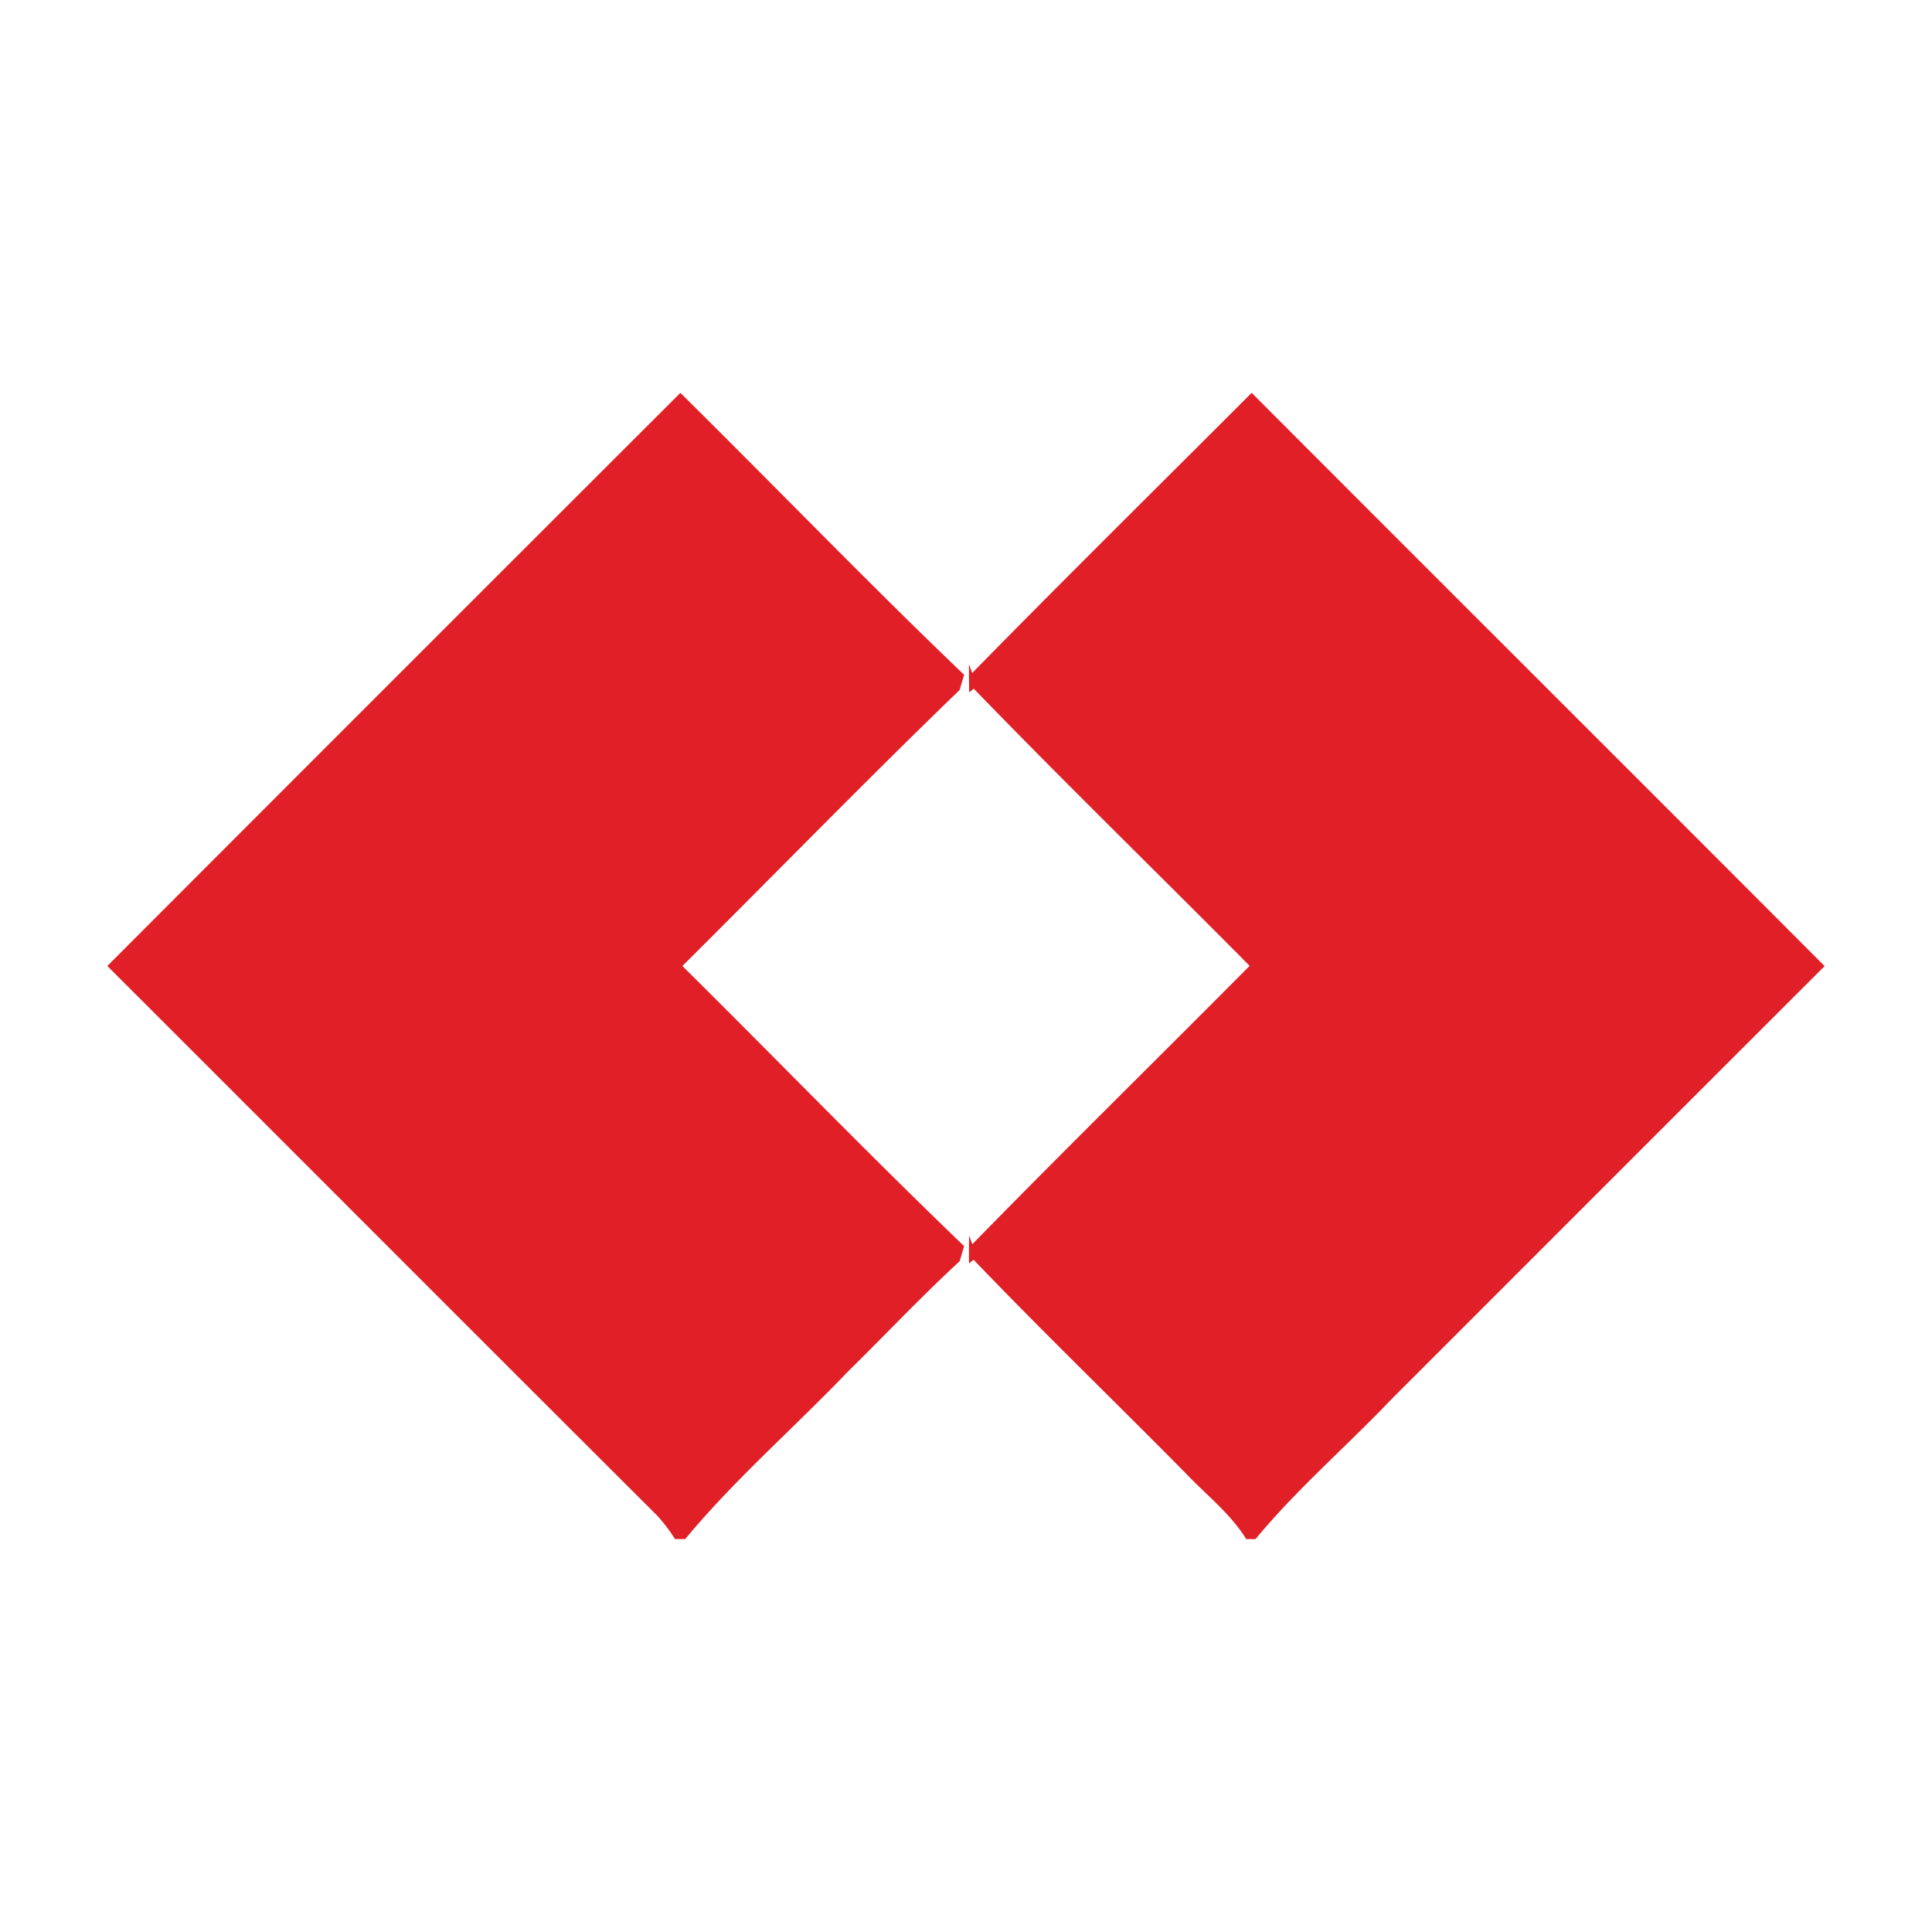
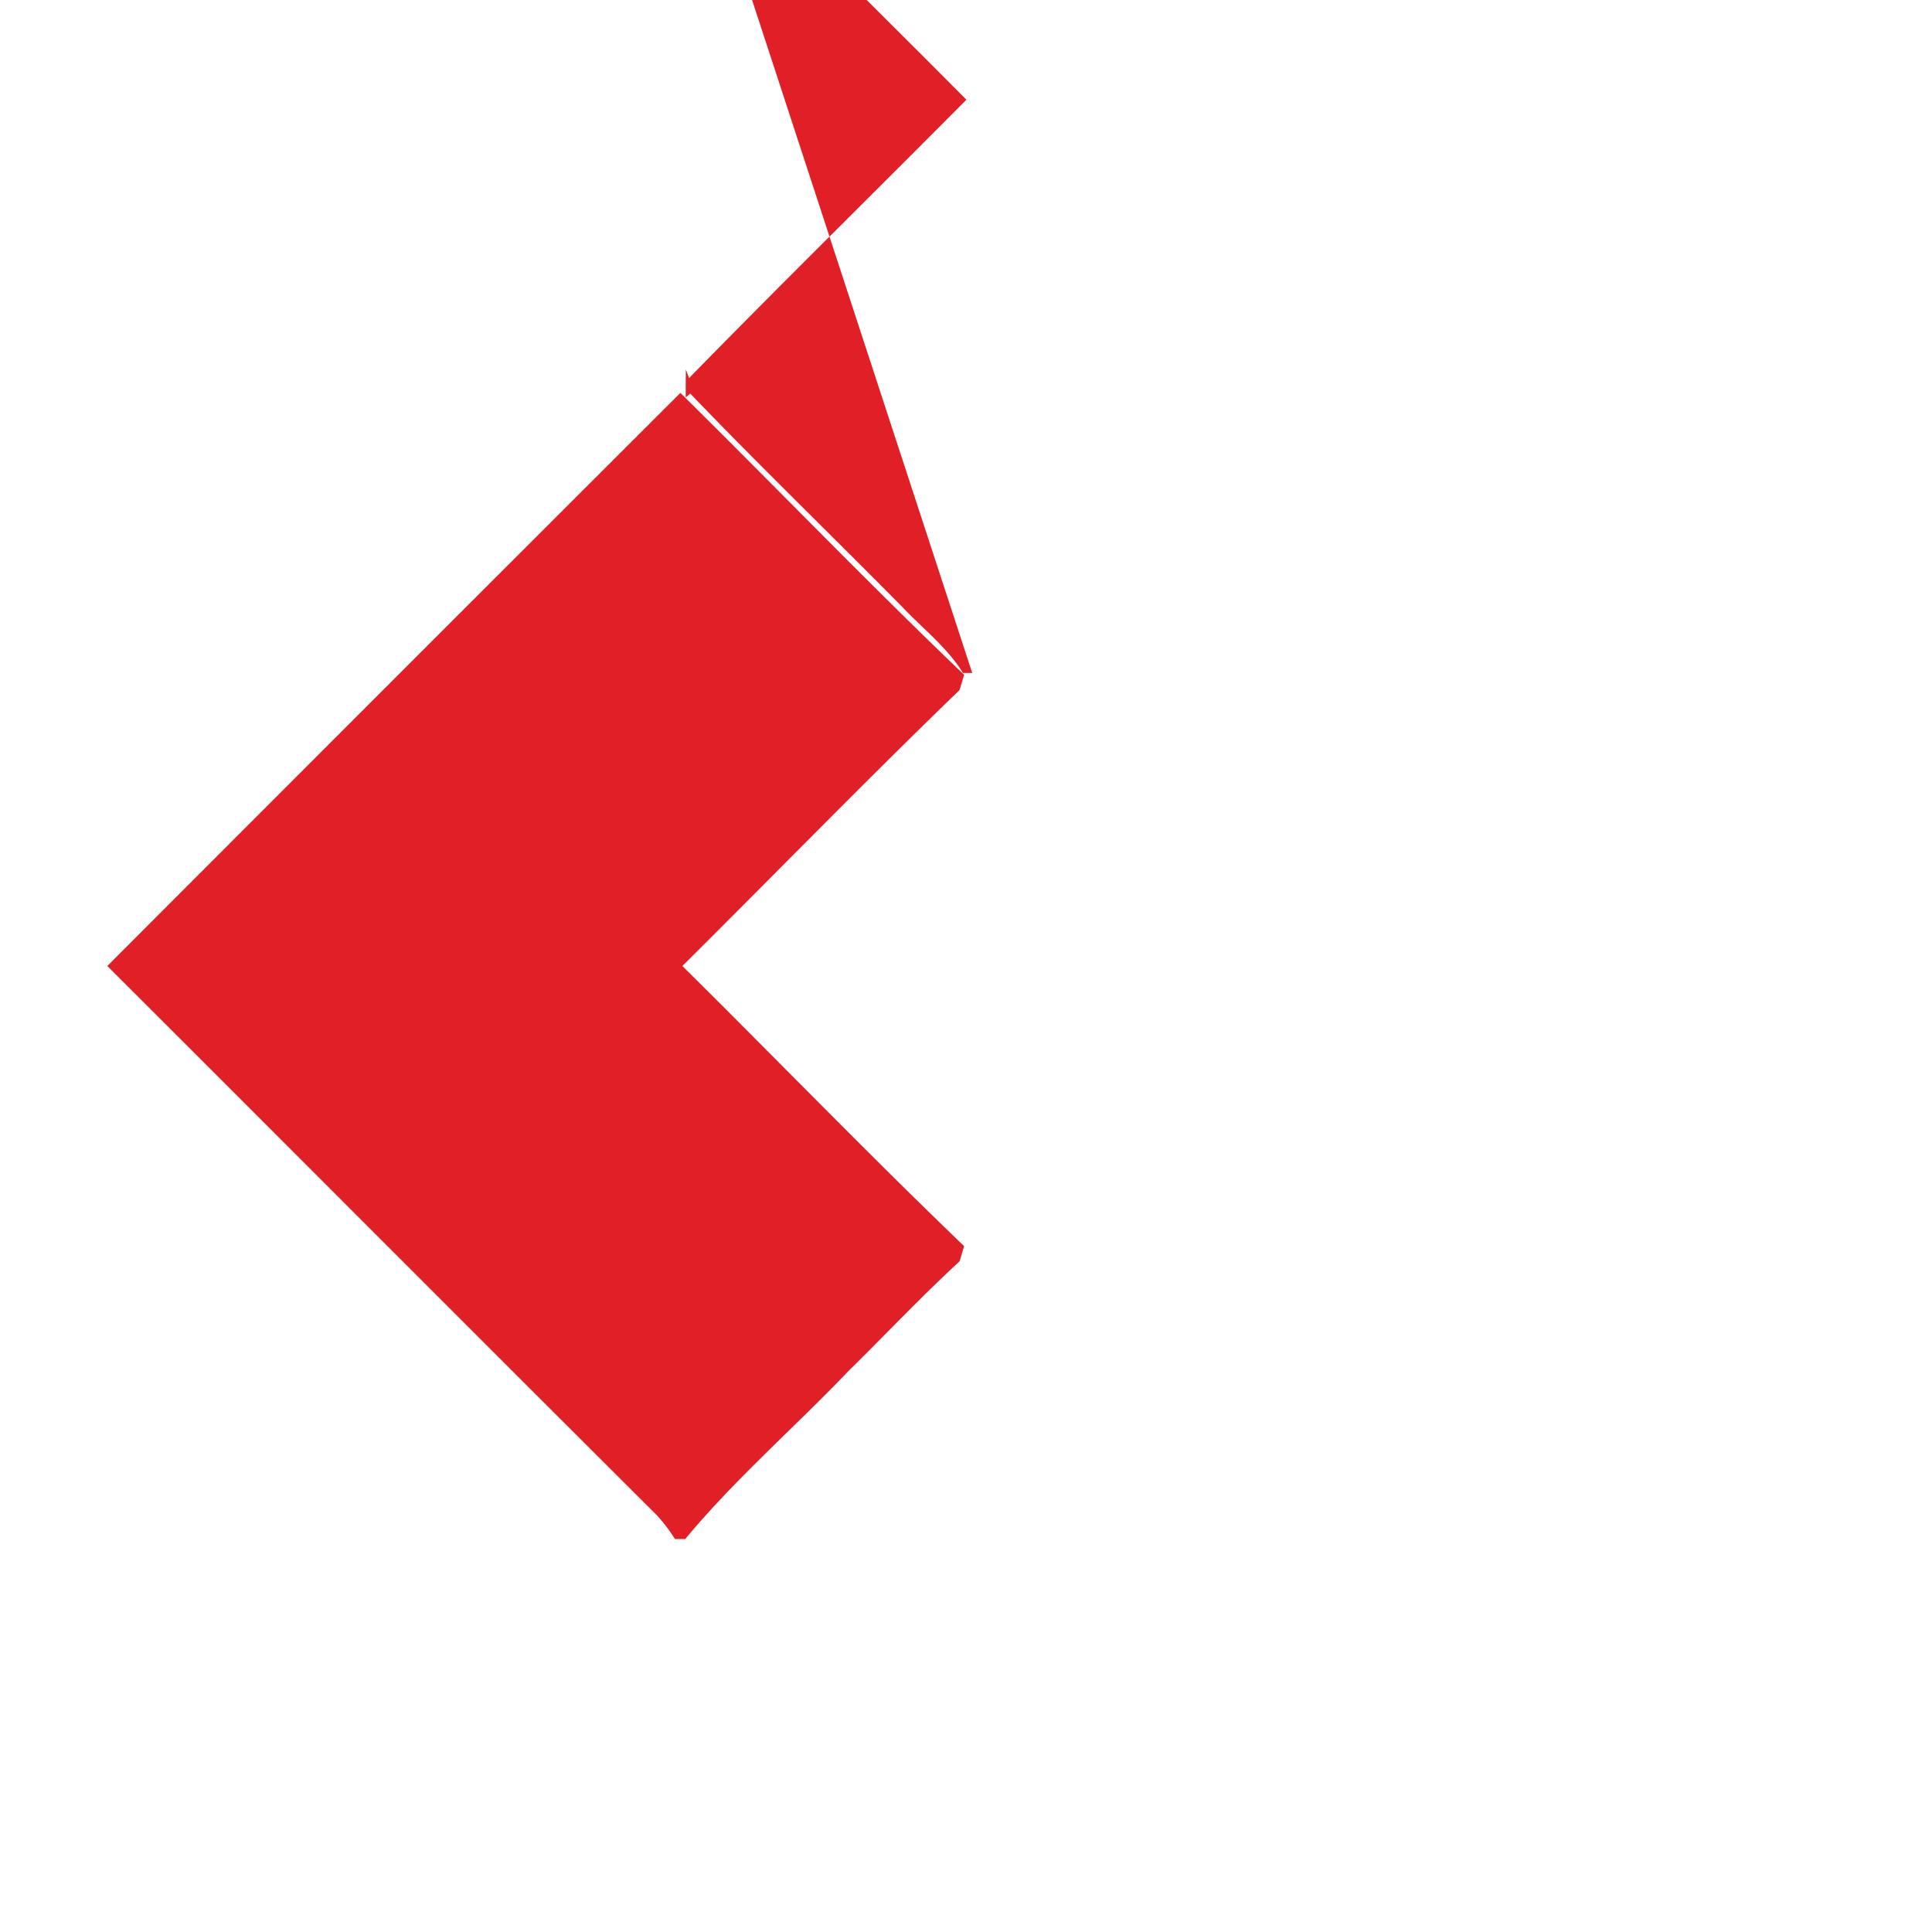
<svg xmlns="http://www.w3.org/2000/svg" width="36" height="36" fill="none">
  <g fill="#E01F26">
-     <path d="M2 18c3.557-3.563 7.116-7.122 10.678-10.679 1.767 1.745 3.492 3.536 5.287 5.253l-.085.284c-1.747 1.687-3.442 3.43-5.165 5.142 1.753 1.735 3.47 3.511 5.25 5.22l-.084.282c-.72.663-1.389 1.376-2.087 2.061-1 1.046-2.102 2-3.026 3.115h-.19a3.157 3.157 0 0 0-.332-.437C8.826 24.832 5.416 21.411 2 18ZM18.116 12.54c1.72-1.755 3.47-3.481 5.207-5.22 3.555 3.564 7.122 7.117 10.676 10.682-2.689 2.686-5.375 5.374-8.062 8.061-.838.881-1.768 1.679-2.543 2.616h-.172c-.294-.476-.742-.82-1.121-1.22-1.316-1.334-2.664-2.634-3.96-3.986l-.085.07c-.001-.172-.001-.347.002-.519l.06.16c1.705-1.745 3.448-3.454 5.167-5.187-1.71-1.725-3.452-3.42-5.14-5.164l-.086.068c-.003-.175-.004-.35-.004-.524l.06.163Z" />
+     <path d="M2 18c3.557-3.563 7.116-7.122 10.678-10.679 1.767 1.745 3.492 3.536 5.287 5.253l-.085.284c-1.747 1.687-3.442 3.43-5.165 5.142 1.753 1.735 3.47 3.511 5.25 5.22l-.084.282c-.72.663-1.389 1.376-2.087 2.061-1 1.046-2.102 2-3.026 3.115h-.19a3.157 3.157 0 0 0-.332-.437C8.826 24.832 5.416 21.411 2 18ZM18.116 12.54h-.172c-.294-.476-.742-.82-1.121-1.22-1.316-1.334-2.664-2.634-3.96-3.986l-.085.07c-.001-.172-.001-.347.002-.519l.06.16c1.705-1.745 3.448-3.454 5.167-5.187-1.71-1.725-3.452-3.42-5.14-5.164l-.086.068c-.003-.175-.004-.35-.004-.524l.06.163Z" />
  </g>
</svg>